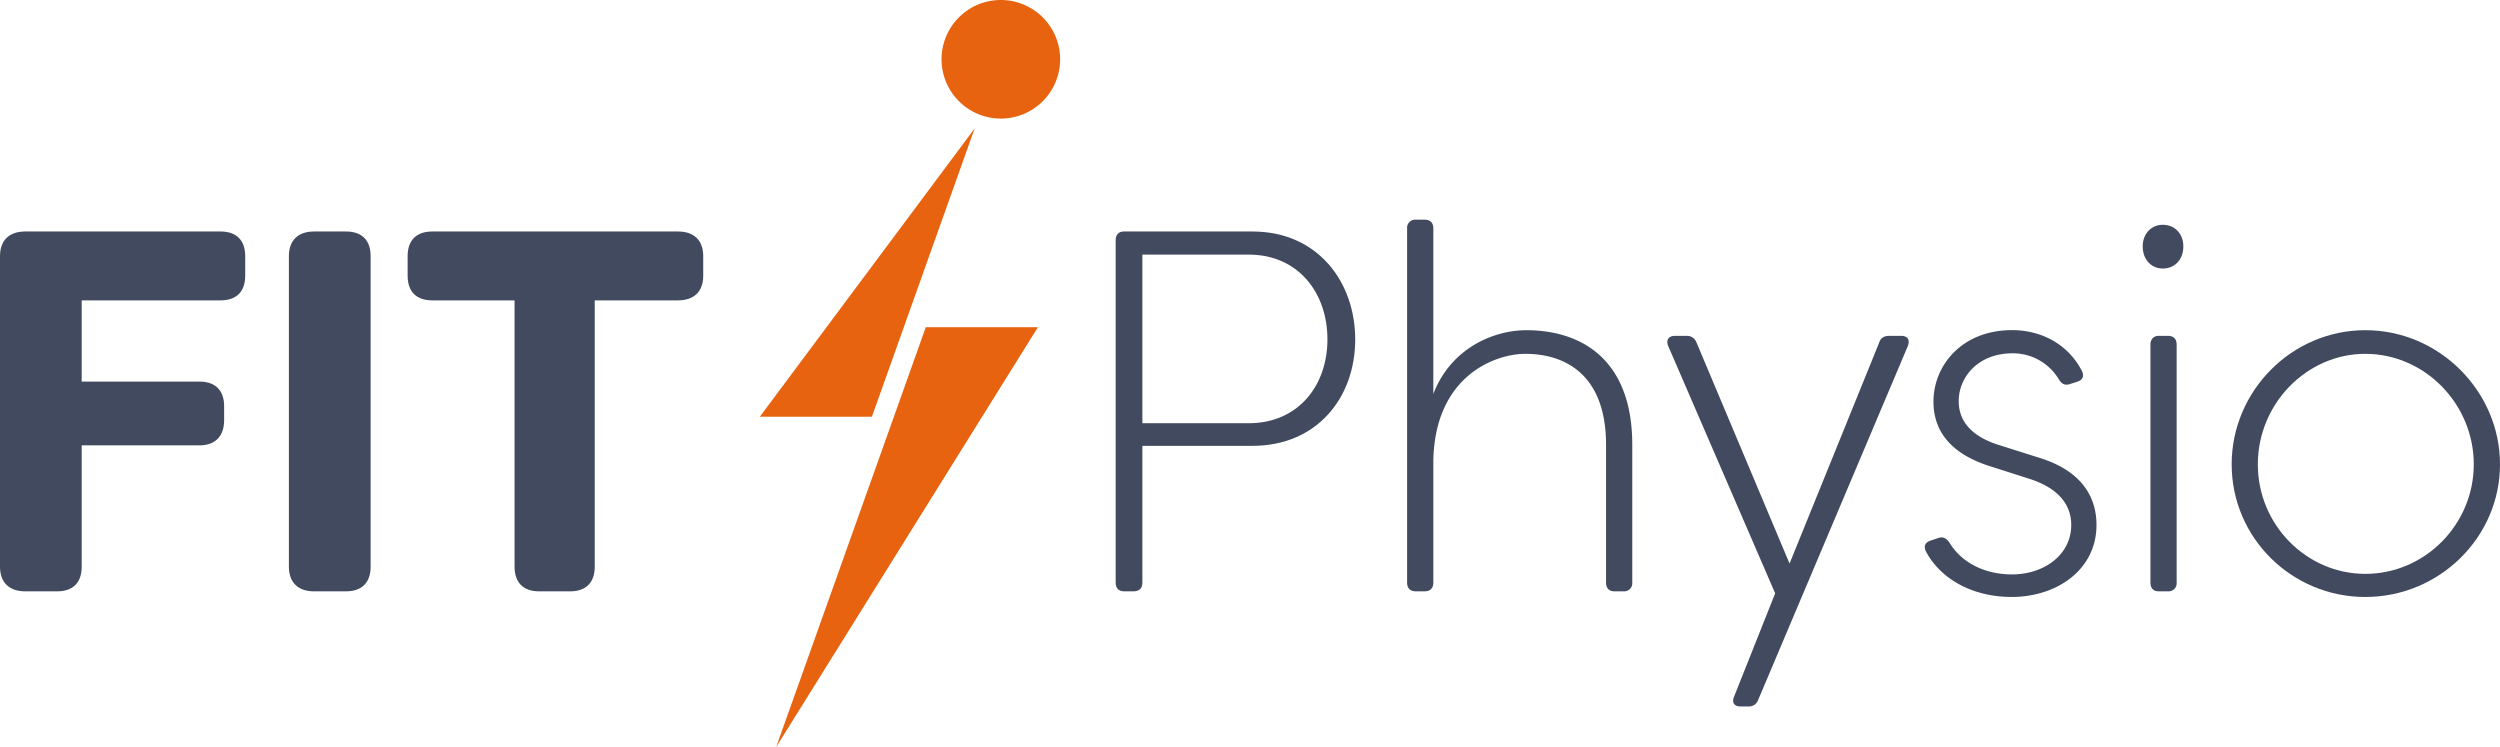
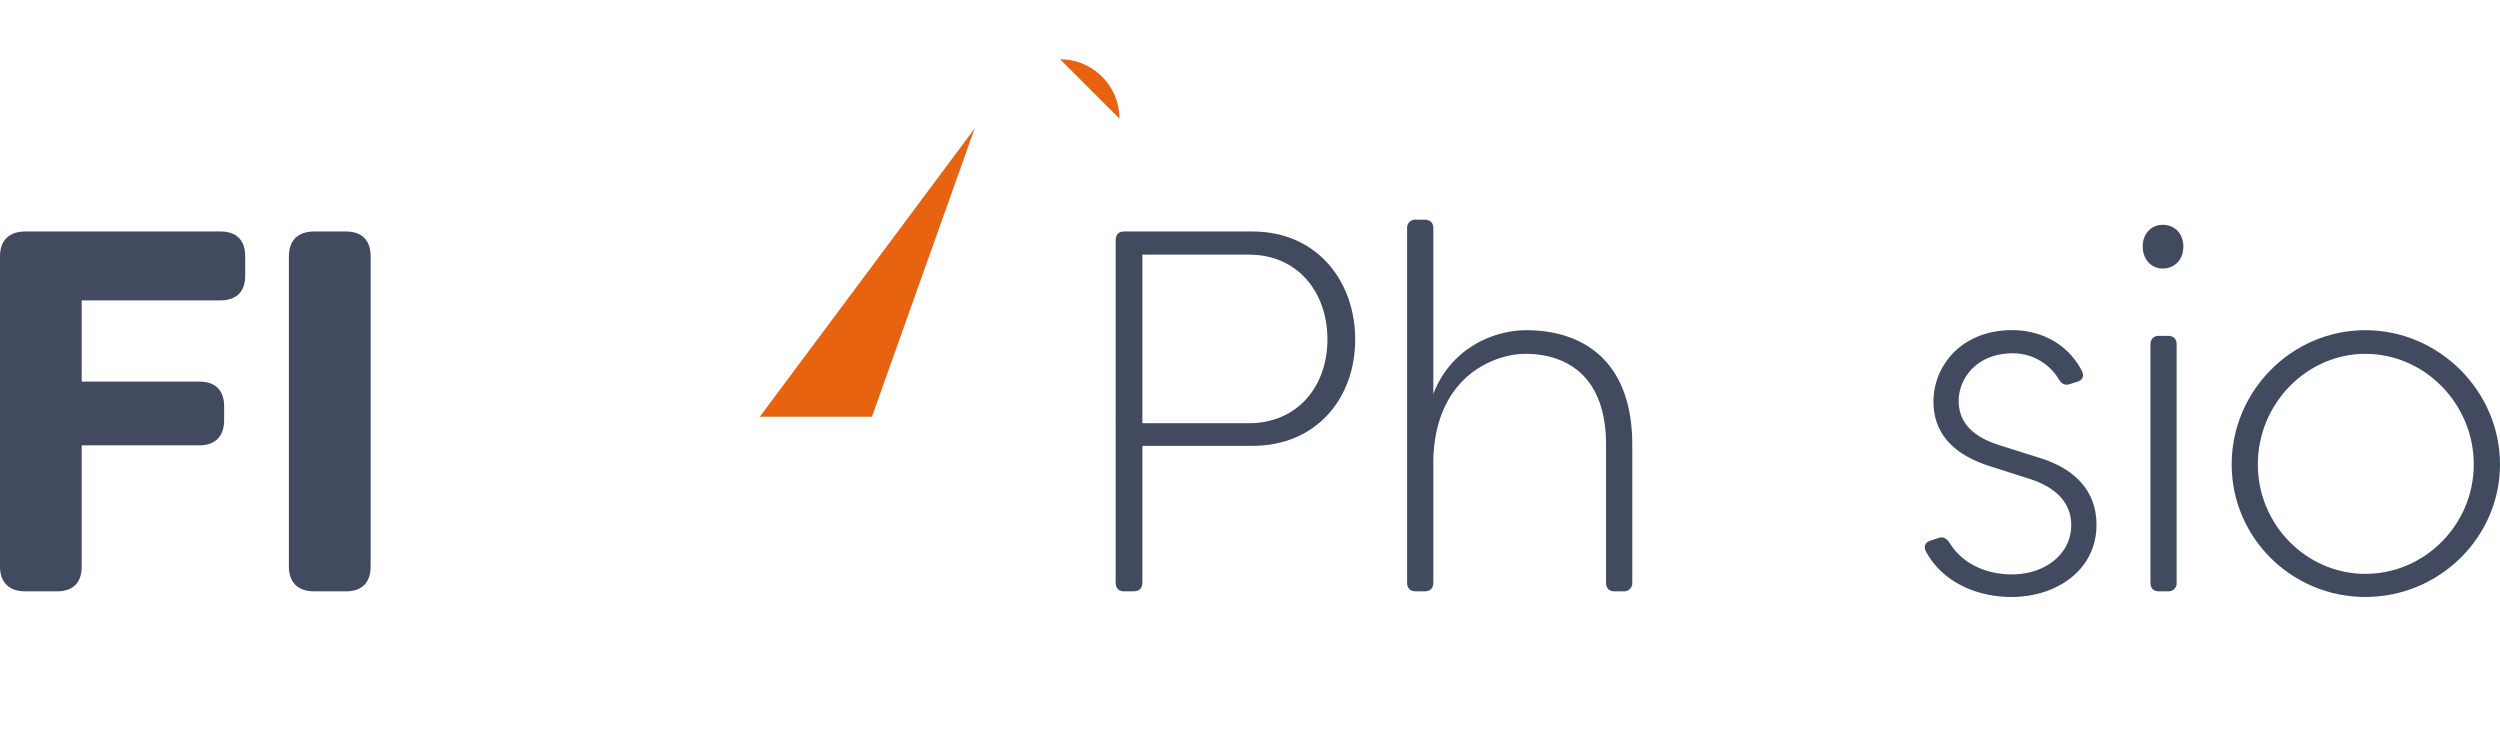
<svg xmlns="http://www.w3.org/2000/svg" id="Layer_1" data-name="Layer 1" viewBox="0 0 1162.9 347.52">
  <defs>
    <style>.cls-1{fill:#e86310;}.cls-2{fill:#414a5e;}</style>
  </defs>
  <title>FITphysio-Logo-Final-GreyOrange</title>
-   <path class="cls-1" d="M493.13,27.58A27.58,27.58,0,1,1,465.55,0a27.58,27.58,0,0,1,27.58,27.58" />
-   <polygon class="cls-1" points="361.03 347.52 482.79 152.21 430.64 152.21 361.03 347.52" />
+   <path class="cls-1" d="M493.13,27.58a27.58,27.58,0,0,1,27.58,27.58" />
  <polygon class="cls-1" points="453.37 59.75 353.42 193.86 405.57 193.86 453.37 59.75" />
  <path class="cls-2" d="M114.06,119.16v9.09c0,7.41-4.06,11.47-11.48,11.47H38V177.5H92.78c7.41,0,11.48,4.07,11.48,11.48v6.46c0,7.41-4.07,11.72-11.48,11.72H38v56.43C38,271,34,275.07,26.54,275.07H11.72C4.31,275.07,0,271,0,263.59V119.16c0-7.41,4.31-11.48,11.72-11.48h90.86c7.42,0,11.48,4.07,11.48,11.48" />
  <path class="cls-2" d="M134.38,263.59V119.16c0-7.41,4.31-11.48,11.72-11.48h14.82c7.42,0,11.48,4.07,11.48,11.48V263.59c0,7.41-4.06,11.48-11.48,11.48H146.1c-7.41,0-11.72-4.07-11.72-11.48" />
-   <path class="cls-2" d="M327.11,119.16v9.09c0,7.41-4.31,11.47-11.72,11.47H276.65V263.59c0,7.41-4.06,11.48-11.47,11.48H250.83c-7.41,0-11.48-4.07-11.48-11.48V139.72H201.09c-7.41,0-11.48-4.06-11.48-11.47v-9.09c0-7.41,4.07-11.48,11.48-11.48h114.3c7.41,0,11.72,4.07,11.72,11.48" />
  <path class="cls-2" d="M630.39,157.9c0,27-17.7,49.49-47.83,49.49H531.39V271c0,2.63-1.43,4.06-4.06,4.06h-4.55c-2.39,0-3.82-1.43-3.82-4.06V111.75c0-2.64,1.43-4.07,3.82-4.07h59.78c30.37,0,47.83,23.43,47.83,50.22m-12.92,0c0-21.76-13.63-39.46-36.58-39.46h-49.5v78.43h49.5c22.71,0,36.58-17.21,36.58-39" />
  <path class="cls-2" d="M654.53,271V106.25a3.77,3.77,0,0,1,4.07-4.07h4.06c2.63,0,4.07,1.44,4.07,4.07v77c8.13-21.28,28-29.65,43.28-29.65,24.87,0,49.26,12.91,49.26,53.33V271a3.77,3.77,0,0,1-4.07,4.06h-4.3c-2.39,0-3.83-1.43-3.83-4.06V206.92c0-33-19.37-42.33-37.54-42.33-14.11,0-42.09,10.28-42.8,49.74V271c0,2.63-1.44,4.06-4.07,4.06H658.6c-2.63,0-4.07-1.43-4.07-4.06" />
-   <path class="cls-2" d="M806.61,324.08,825.74,276,776,161c-1.2-2.86.24-4.78,3.11-4.78h5.5a4.68,4.68,0,0,1,4.54,3.11l43.28,102.82,41.61-102.58c.71-2.39,2.39-3.35,4.78-3.35h5.5c2.87,0,4.3,1.68,3.11,4.78L817.85,325.52a4.57,4.57,0,0,1-4.54,3.11h-3.59c-2.87,0-4.3-1.68-3.11-4.55" />
  <path class="cls-2" d="M895.81,256.41c-1.2-2.63,0-4.3,2.39-5l3.59-1.19c2.15-.72,3.58.23,5,2.15,5.26,8.85,15.78,14.82,29.17,14.82,14.82,0,27.5-9.08,27.5-23,0-10-6.7-17.22-18.89-21.28l-17.94-5.74c-15.06-4.55-27.26-13.39-27.26-30.37,0-16.74,13.16-33.24,36.59-33.24,12.91,0,25.82,6,32.52,19.13,1.2,2.63,0,4.31-2.63,5l-3.11,1c-2.39.72-3.82-.24-5-2.15a24.94,24.94,0,0,0-21.52-12.2c-16.26,0-25.11,11.24-25.11,22.24,0,12,9.8,17.7,19.13,20.56l18.17,5.74c19.61,6,26.79,17.94,26.79,31.33,0,20.8-18.42,33.47-39.46,33.47-17.93,0-33-8.13-39.93-21.28" />
  <path class="cls-2" d="M996.71,114.62c0-6,4.07-10.05,9.33-10.05,5.5,0,9.56,4.07,9.56,10.05,0,6.21-4.06,10.28-9.56,10.28-5.26,0-9.33-4.07-9.33-10.28M1000.3,271V160.29c0-2.39,1.43-4.07,3.82-4.07h4.31c2.63,0,4.06,1.44,4.06,4.07V271a3.76,3.76,0,0,1-4.06,4.06h-4.31c-2.39,0-3.82-1.43-3.82-4.06" />
  <path class="cls-2" d="M1038.08,216c0-34.19,28-62.41,62.17-62.41,34.43,0,62.65,28.46,62.65,62.41s-28.22,61.69-62.65,61.69c-34.19,0-62.17-27.49-62.17-61.69m112.62,0c0-28-22.71-51.41-50.45-51.41-27.26,0-50,23.2-50,51.41s22.72,50.94,50,50.94c27.74,0,50.45-23,50.45-50.94" />
</svg>